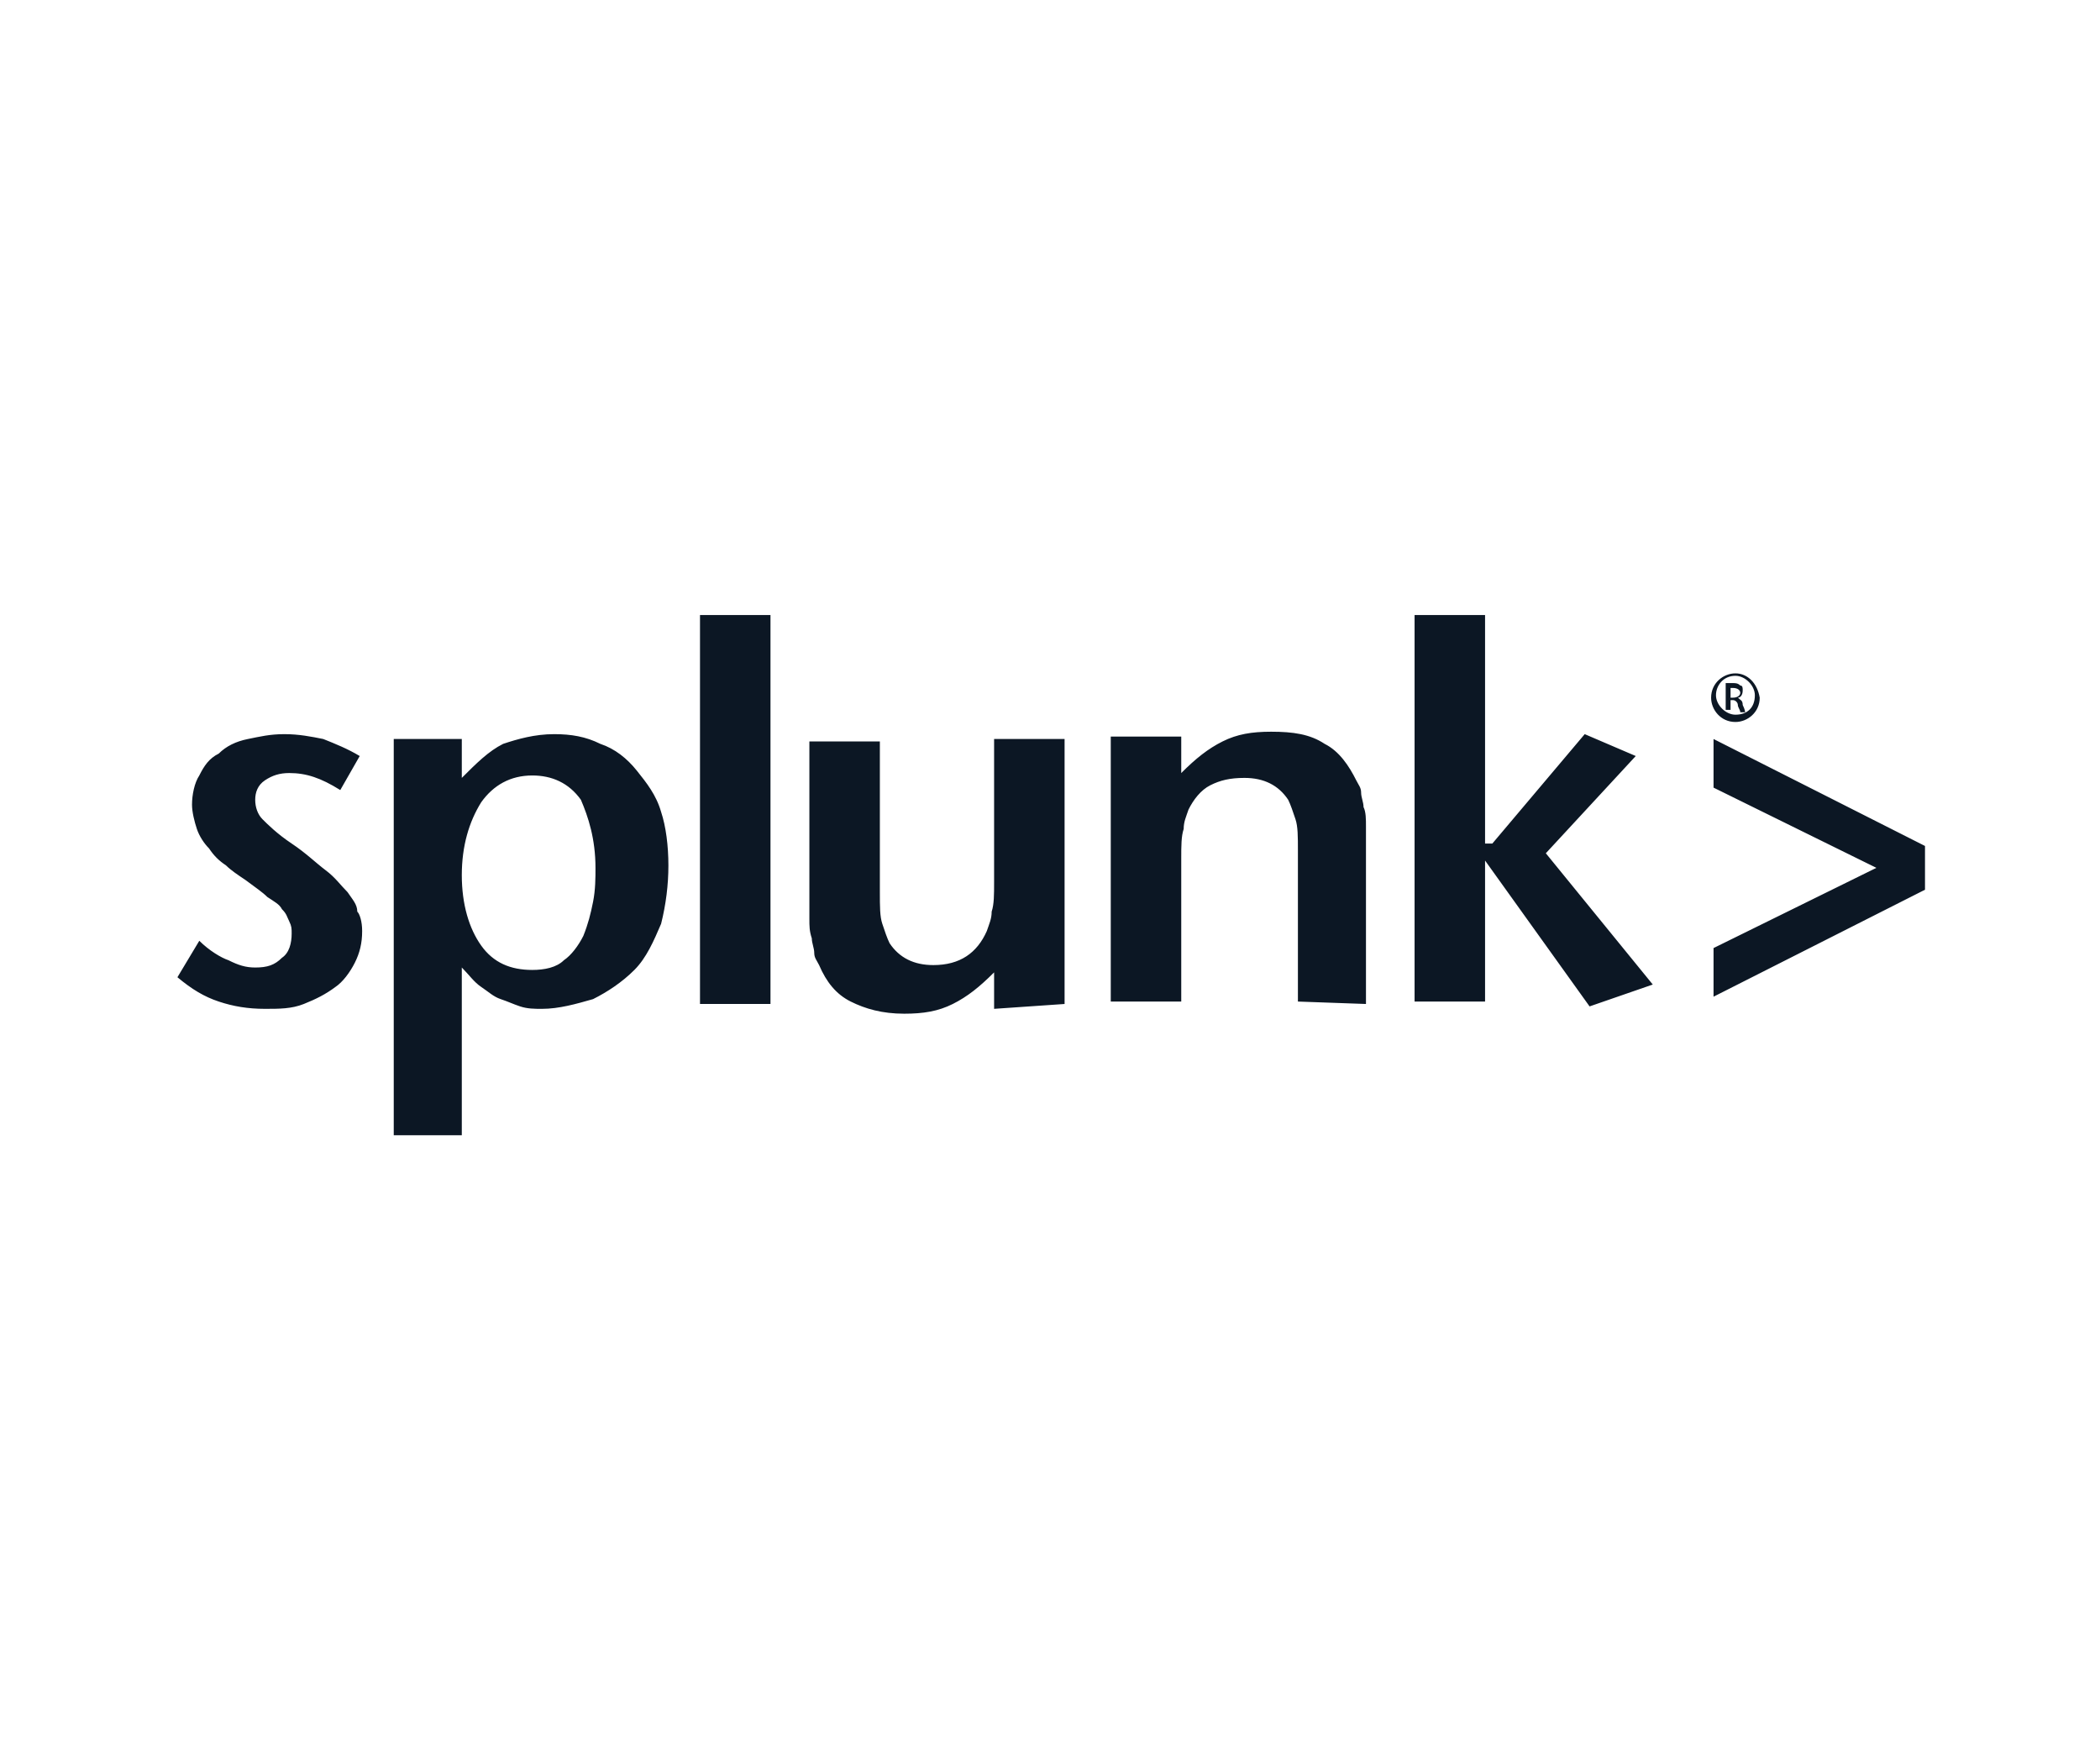
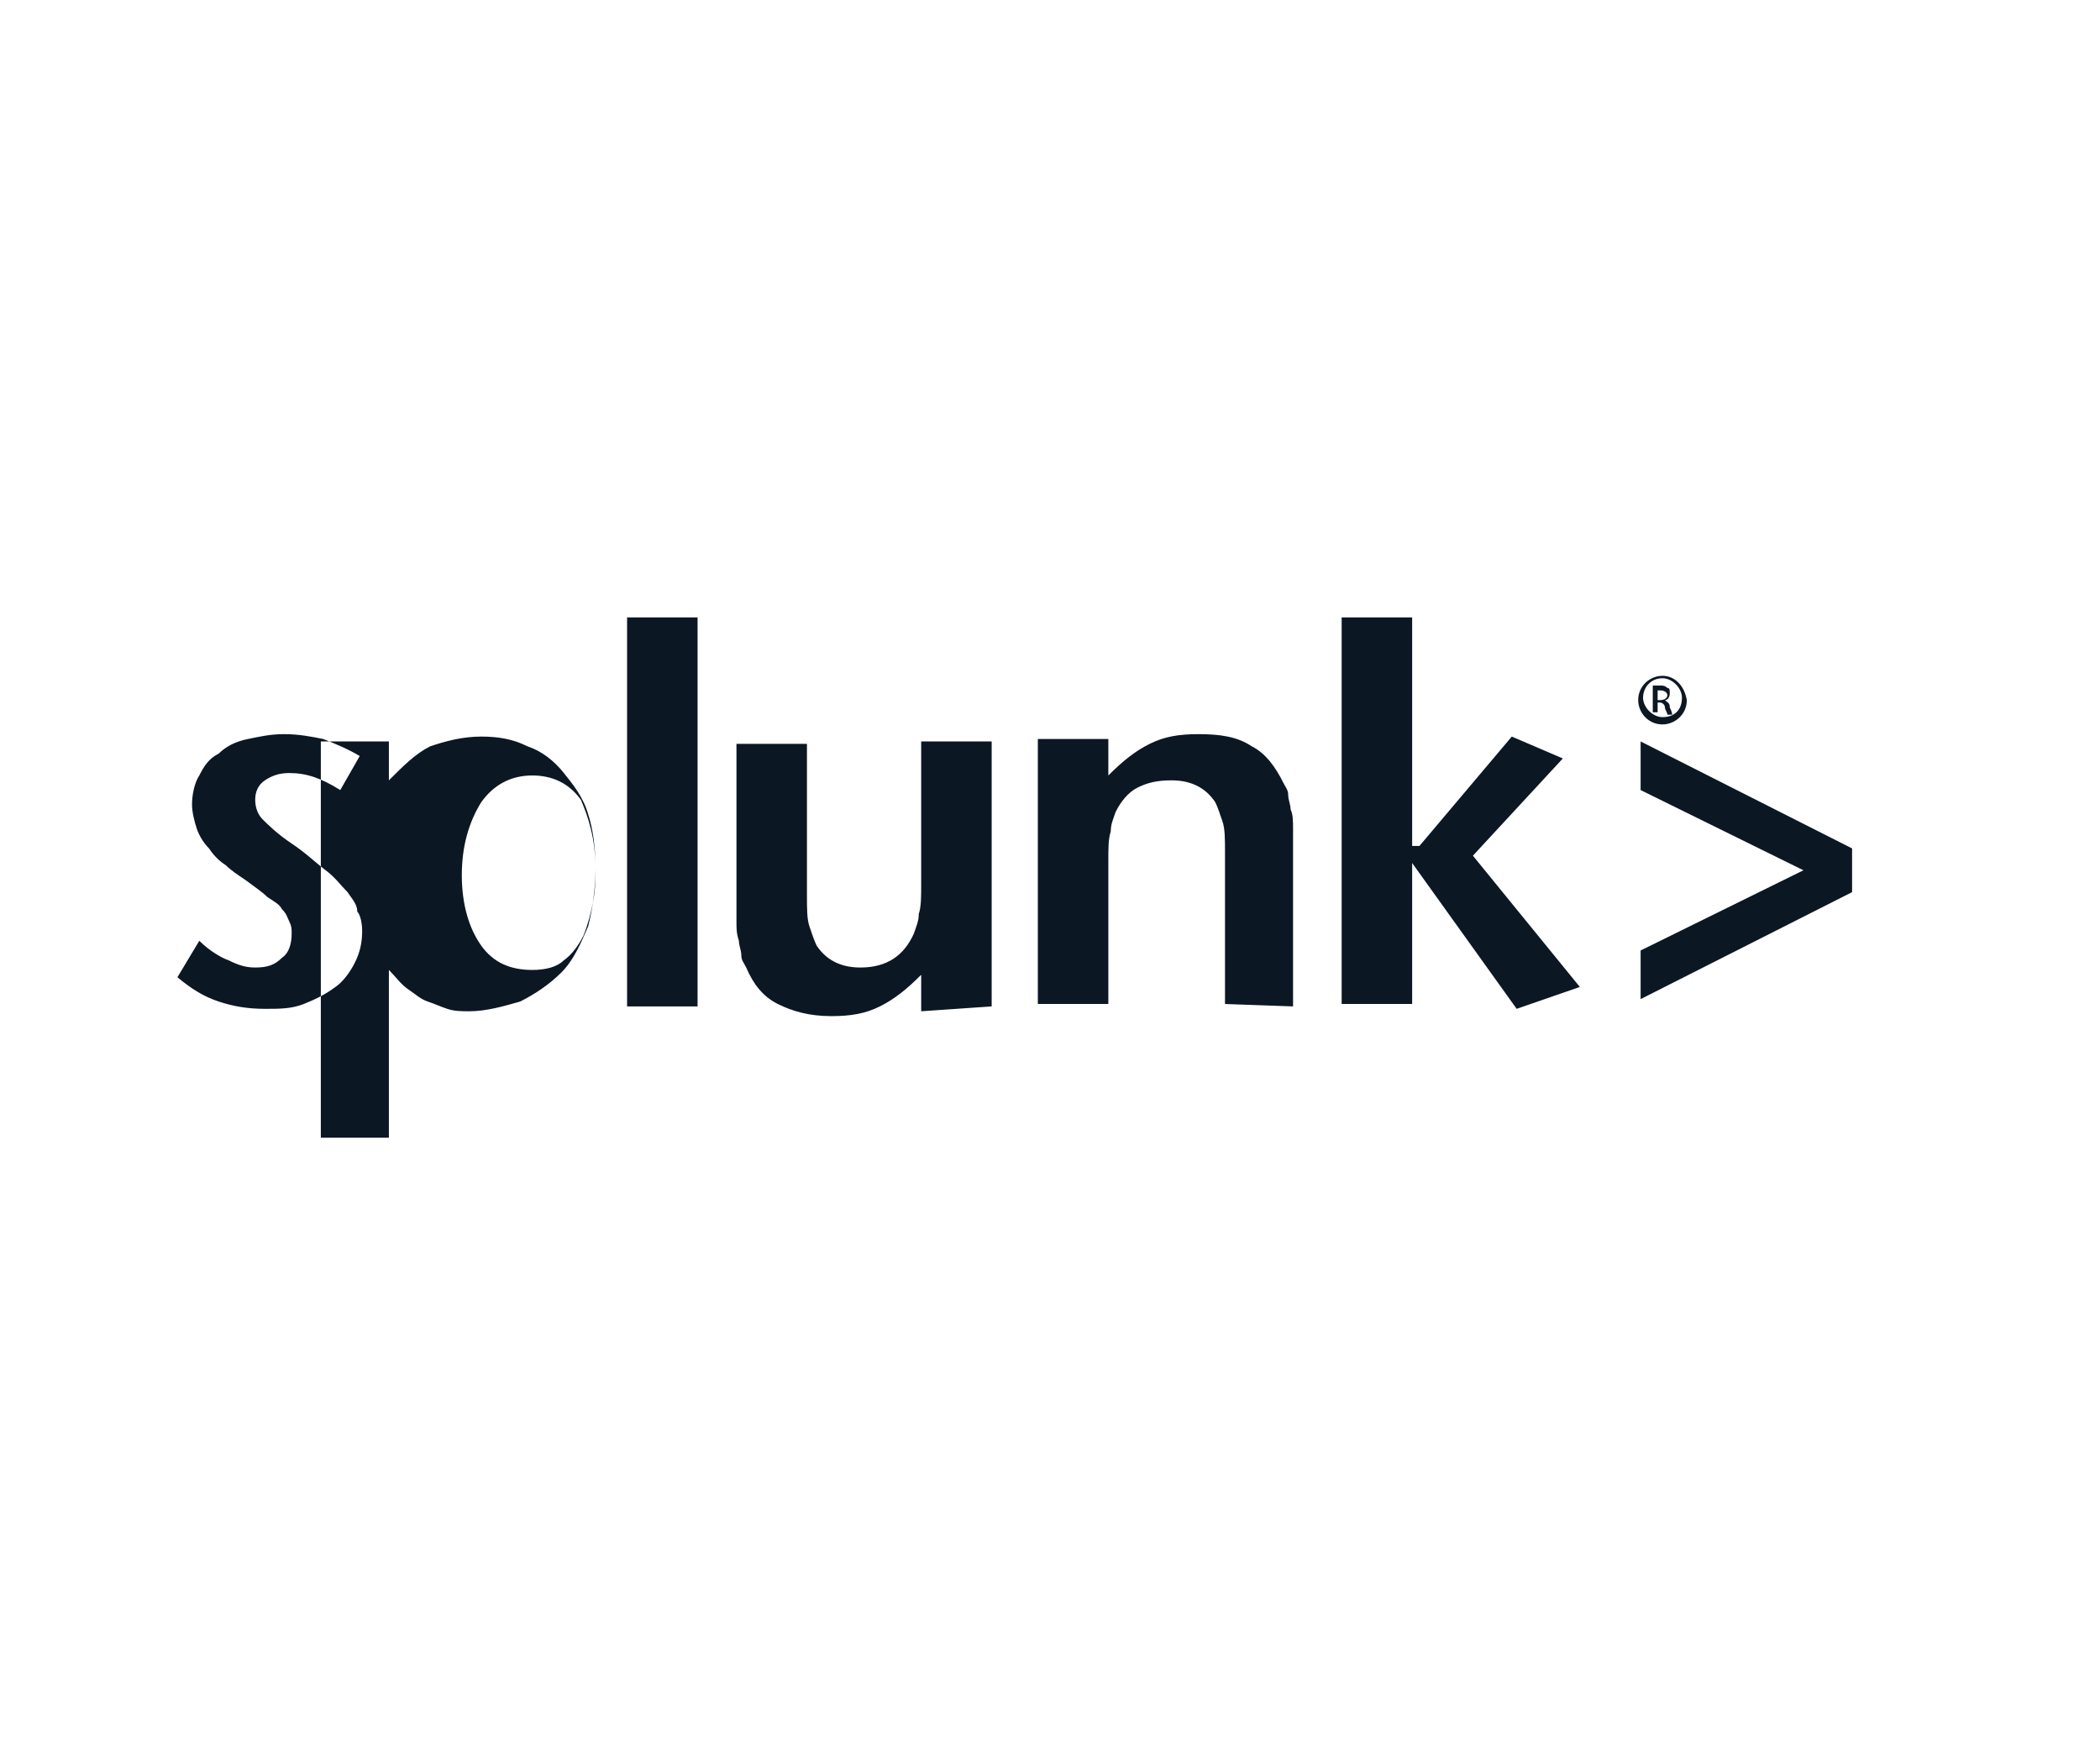
<svg xmlns="http://www.w3.org/2000/svg" height="60px" enable-background="new 0 0 72 72" viewBox="0 0 72 72">
-   <path d="m7.7 38.3c0 .5-.1.9-.3 1.3s-.5.8-.8 1c-.4.3-.8.5-1.3.7s-1 .2-1.6.2c-.7 0-1.3-.1-1.9-.3s-1.1-.5-1.7-1l.9-1.5c.4.4.9.7 1.2.8.4.2.7.3 1.1.3.5 0 .8-.1 1.1-.4.3-.2.4-.6.4-1 0-.2 0-.3-.1-.5s-.1-.3-.3-.5c-.1-.2-.3-.3-.6-.5-.2-.2-.5-.4-.9-.7-.3-.2-.6-.4-.8-.6-.3-.2-.5-.4-.7-.7-.2-.2-.4-.5-.5-.8s-.2-.7-.2-1c0-.4.1-.9.3-1.2.2-.4.4-.7.8-.9.3-.3.7-.5 1.2-.6s.9-.2 1.5-.2 1.1.1 1.6.2c.5.2 1 .4 1.5.7l-.8 1.4c-.8-.5-1.4-.7-2.1-.7-.4 0-.7.1-1 .3s-.4.5-.4.8.1.6.3.8.6.6 1.2 1 1 .8 1.4 1.1.6.6.9.9c.2.3.4.5.4.8.1.1.2.4.2.8zm9.6-2.6c0 .4 0 .9-.1 1.4s-.2.9-.4 1.4c-.2.4-.5.8-.8 1-.3.3-.8.4-1.3.4-.9 0-1.6-.3-2.1-1s-.8-1.7-.8-2.9.3-2.2.8-3c.5-.7 1.2-1.1 2.1-1.1.8 0 1.5.3 2 1 .3.7.6 1.6.6 2.8zm3-.1c0-.8-.1-1.6-.3-2.2-.2-.7-.6-1.2-1-1.7s-.9-.9-1.5-1.1c-.6-.3-1.2-.4-1.9-.4-.8 0-1.5.2-2.1.4-.6.3-1.1.8-1.7 1.4v-1.6h-2.8v16.3h2.8v-6.9c.3.3.5.6.8.8s.5.4.8.5.5.2.8.3.6.1.9.1c.7 0 1.4-.2 2.1-.4.6-.3 1.2-.7 1.7-1.2s.8-1.2 1.1-1.9c.2-.8.3-1.6.3-2.4zm1.3 5.7h2.9v-16h-2.9zm15 0v-10.9h-2.9v5.9c0 .5 0 .9-.1 1.2 0 .3-.1.5-.2.8-.4.9-1.1 1.4-2.2 1.4-.8 0-1.4-.3-1.8-.9-.1-.2-.2-.5-.3-.8s-.1-.7-.1-1.3v-6.2h-2.9v6.2 1.1c0 .3 0 .5.1.8 0 .2.1.4.1.6s.1.3.2.5c.3.7.7 1.2 1.3 1.5s1.3.5 2.2.5c.8 0 1.4-.1 2-.4s1.1-.7 1.7-1.3v1.5zm12.4 0v-6.2c0-.4 0-.8 0-1.1s0-.6-.1-.8c0-.2-.1-.4-.1-.6s-.1-.3-.2-.5c-.3-.6-.7-1.2-1.3-1.5-.6-.4-1.3-.5-2.2-.5-.8 0-1.4.1-2 .4s-1.1.7-1.7 1.3v-1.5h-2.9v10.9h2.9v-5.9c0-.5 0-.9.1-1.2 0-.3.1-.5.2-.8.2-.4.5-.8.9-1s.8-.3 1.4-.3c.8 0 1.4.3 1.8.9.1.2.2.5.3.8s.1.7.1 1.3v6.2zm11.8-.8-4.4-5.4 3.7-4-2.1-.9-3.8 4.5h-.3v-9.4h-2.9v15.9h2.9v-5.8l4.3 6zm11.2-3.9v-1.8l-8.7-4.4v2l6.7 3.3-6.7 3.3v2zm-7.8-8.9c-.5 0-1 .4-1 1 0 .5.4 1 1 1 .5 0 1-.4 1-1-.1-.6-.5-1-1-1zm0 .1c.4 0 .8.4.8.8 0 .5-.3.8-.8.8-.4 0-.8-.4-.8-.8s.3-.8.8-.8zm-.2 1h.1c.1 0 .2.1.2.2s.1.2.1.3h.2s0-.1-.1-.3c0-.2-.1-.2-.2-.3.1 0 .2-.1.2-.3 0-.1 0-.2-.1-.2-.1-.1-.2-.1-.3-.1s-.2 0-.3 0v1.1h.2zm0-.5h.1c.2 0 .3.1.3.2s-.1.2-.3.2h-.1z" fill="#0c1724" />
+   <path d="m7.7 38.3c0 .5-.1.9-.3 1.3s-.5.8-.8 1c-.4.3-.8.5-1.3.7s-1 .2-1.6.2c-.7 0-1.3-.1-1.9-.3s-1.1-.5-1.7-1l.9-1.5c.4.4.9.7 1.2.8.4.2.7.3 1.1.3.5 0 .8-.1 1.1-.4.3-.2.4-.6.4-1 0-.2 0-.3-.1-.5s-.1-.3-.3-.5c-.1-.2-.3-.3-.6-.5-.2-.2-.5-.4-.9-.7-.3-.2-.6-.4-.8-.6-.3-.2-.5-.4-.7-.7-.2-.2-.4-.5-.5-.8s-.2-.7-.2-1c0-.4.1-.9.3-1.2.2-.4.4-.7.8-.9.3-.3.7-.5 1.2-.6s.9-.2 1.5-.2 1.1.1 1.6.2c.5.2 1 .4 1.5.7l-.8 1.4c-.8-.5-1.4-.7-2.1-.7-.4 0-.7.1-1 .3s-.4.5-.4.8.1.6.3.8.6.6 1.2 1 1 .8 1.4 1.1.6.6.9.9c.2.3.4.5.4.8.1.1.2.4.2.8zm9.6-2.6c0 .4 0 .9-.1 1.4s-.2.9-.4 1.4c-.2.4-.5.8-.8 1-.3.3-.8.4-1.3.4-.9 0-1.6-.3-2.1-1s-.8-1.7-.8-2.9.3-2.2.8-3c.5-.7 1.2-1.1 2.1-1.1.8 0 1.5.3 2 1 .3.7.6 1.6.6 2.8zc0-.8-.1-1.6-.3-2.2-.2-.7-.6-1.2-1-1.7s-.9-.9-1.5-1.1c-.6-.3-1.2-.4-1.9-.4-.8 0-1.5.2-2.1.4-.6.3-1.1.8-1.7 1.4v-1.6h-2.8v16.3h2.8v-6.9c.3.3.5.6.8.8s.5.4.8.5.5.2.8.3.6.1.9.1c.7 0 1.4-.2 2.1-.4.6-.3 1.2-.7 1.7-1.2s.8-1.2 1.1-1.9c.2-.8.3-1.6.3-2.4zm1.3 5.7h2.9v-16h-2.9zm15 0v-10.9h-2.9v5.9c0 .5 0 .9-.1 1.2 0 .3-.1.5-.2.8-.4.9-1.1 1.4-2.2 1.4-.8 0-1.4-.3-1.8-.9-.1-.2-.2-.5-.3-.8s-.1-.7-.1-1.3v-6.2h-2.9v6.2 1.1c0 .3 0 .5.1.8 0 .2.1.4.1.6s.1.3.2.5c.3.7.7 1.2 1.3 1.5s1.3.5 2.2.5c.8 0 1.4-.1 2-.4s1.1-.7 1.7-1.3v1.5zm12.4 0v-6.2c0-.4 0-.8 0-1.1s0-.6-.1-.8c0-.2-.1-.4-.1-.6s-.1-.3-.2-.5c-.3-.6-.7-1.2-1.3-1.5-.6-.4-1.3-.5-2.2-.5-.8 0-1.4.1-2 .4s-1.1.7-1.7 1.3v-1.5h-2.9v10.9h2.9v-5.9c0-.5 0-.9.1-1.2 0-.3.1-.5.2-.8.2-.4.5-.8.9-1s.8-.3 1.4-.3c.8 0 1.4.3 1.8.9.1.2.2.5.3.8s.1.7.1 1.3v6.2zm11.8-.8-4.4-5.4 3.7-4-2.1-.9-3.8 4.5h-.3v-9.4h-2.9v15.9h2.9v-5.8l4.3 6zm11.2-3.9v-1.8l-8.7-4.4v2l6.7 3.3-6.7 3.3v2zm-7.8-8.9c-.5 0-1 .4-1 1 0 .5.4 1 1 1 .5 0 1-.4 1-1-.1-.6-.5-1-1-1zm0 .1c.4 0 .8.4.8.8 0 .5-.3.8-.8.8-.4 0-.8-.4-.8-.8s.3-.8.8-.8zm-.2 1h.1c.1 0 .2.1.2.2s.1.2.1.3h.2s0-.1-.1-.3c0-.2-.1-.2-.2-.3.1 0 .2-.1.2-.3 0-.1 0-.2-.1-.2-.1-.1-.2-.1-.3-.1s-.2 0-.3 0v1.1h.2zm0-.5h.1c.2 0 .3.1.3.2s-.1.2-.3.2h-.1z" fill="#0c1724" />
</svg>